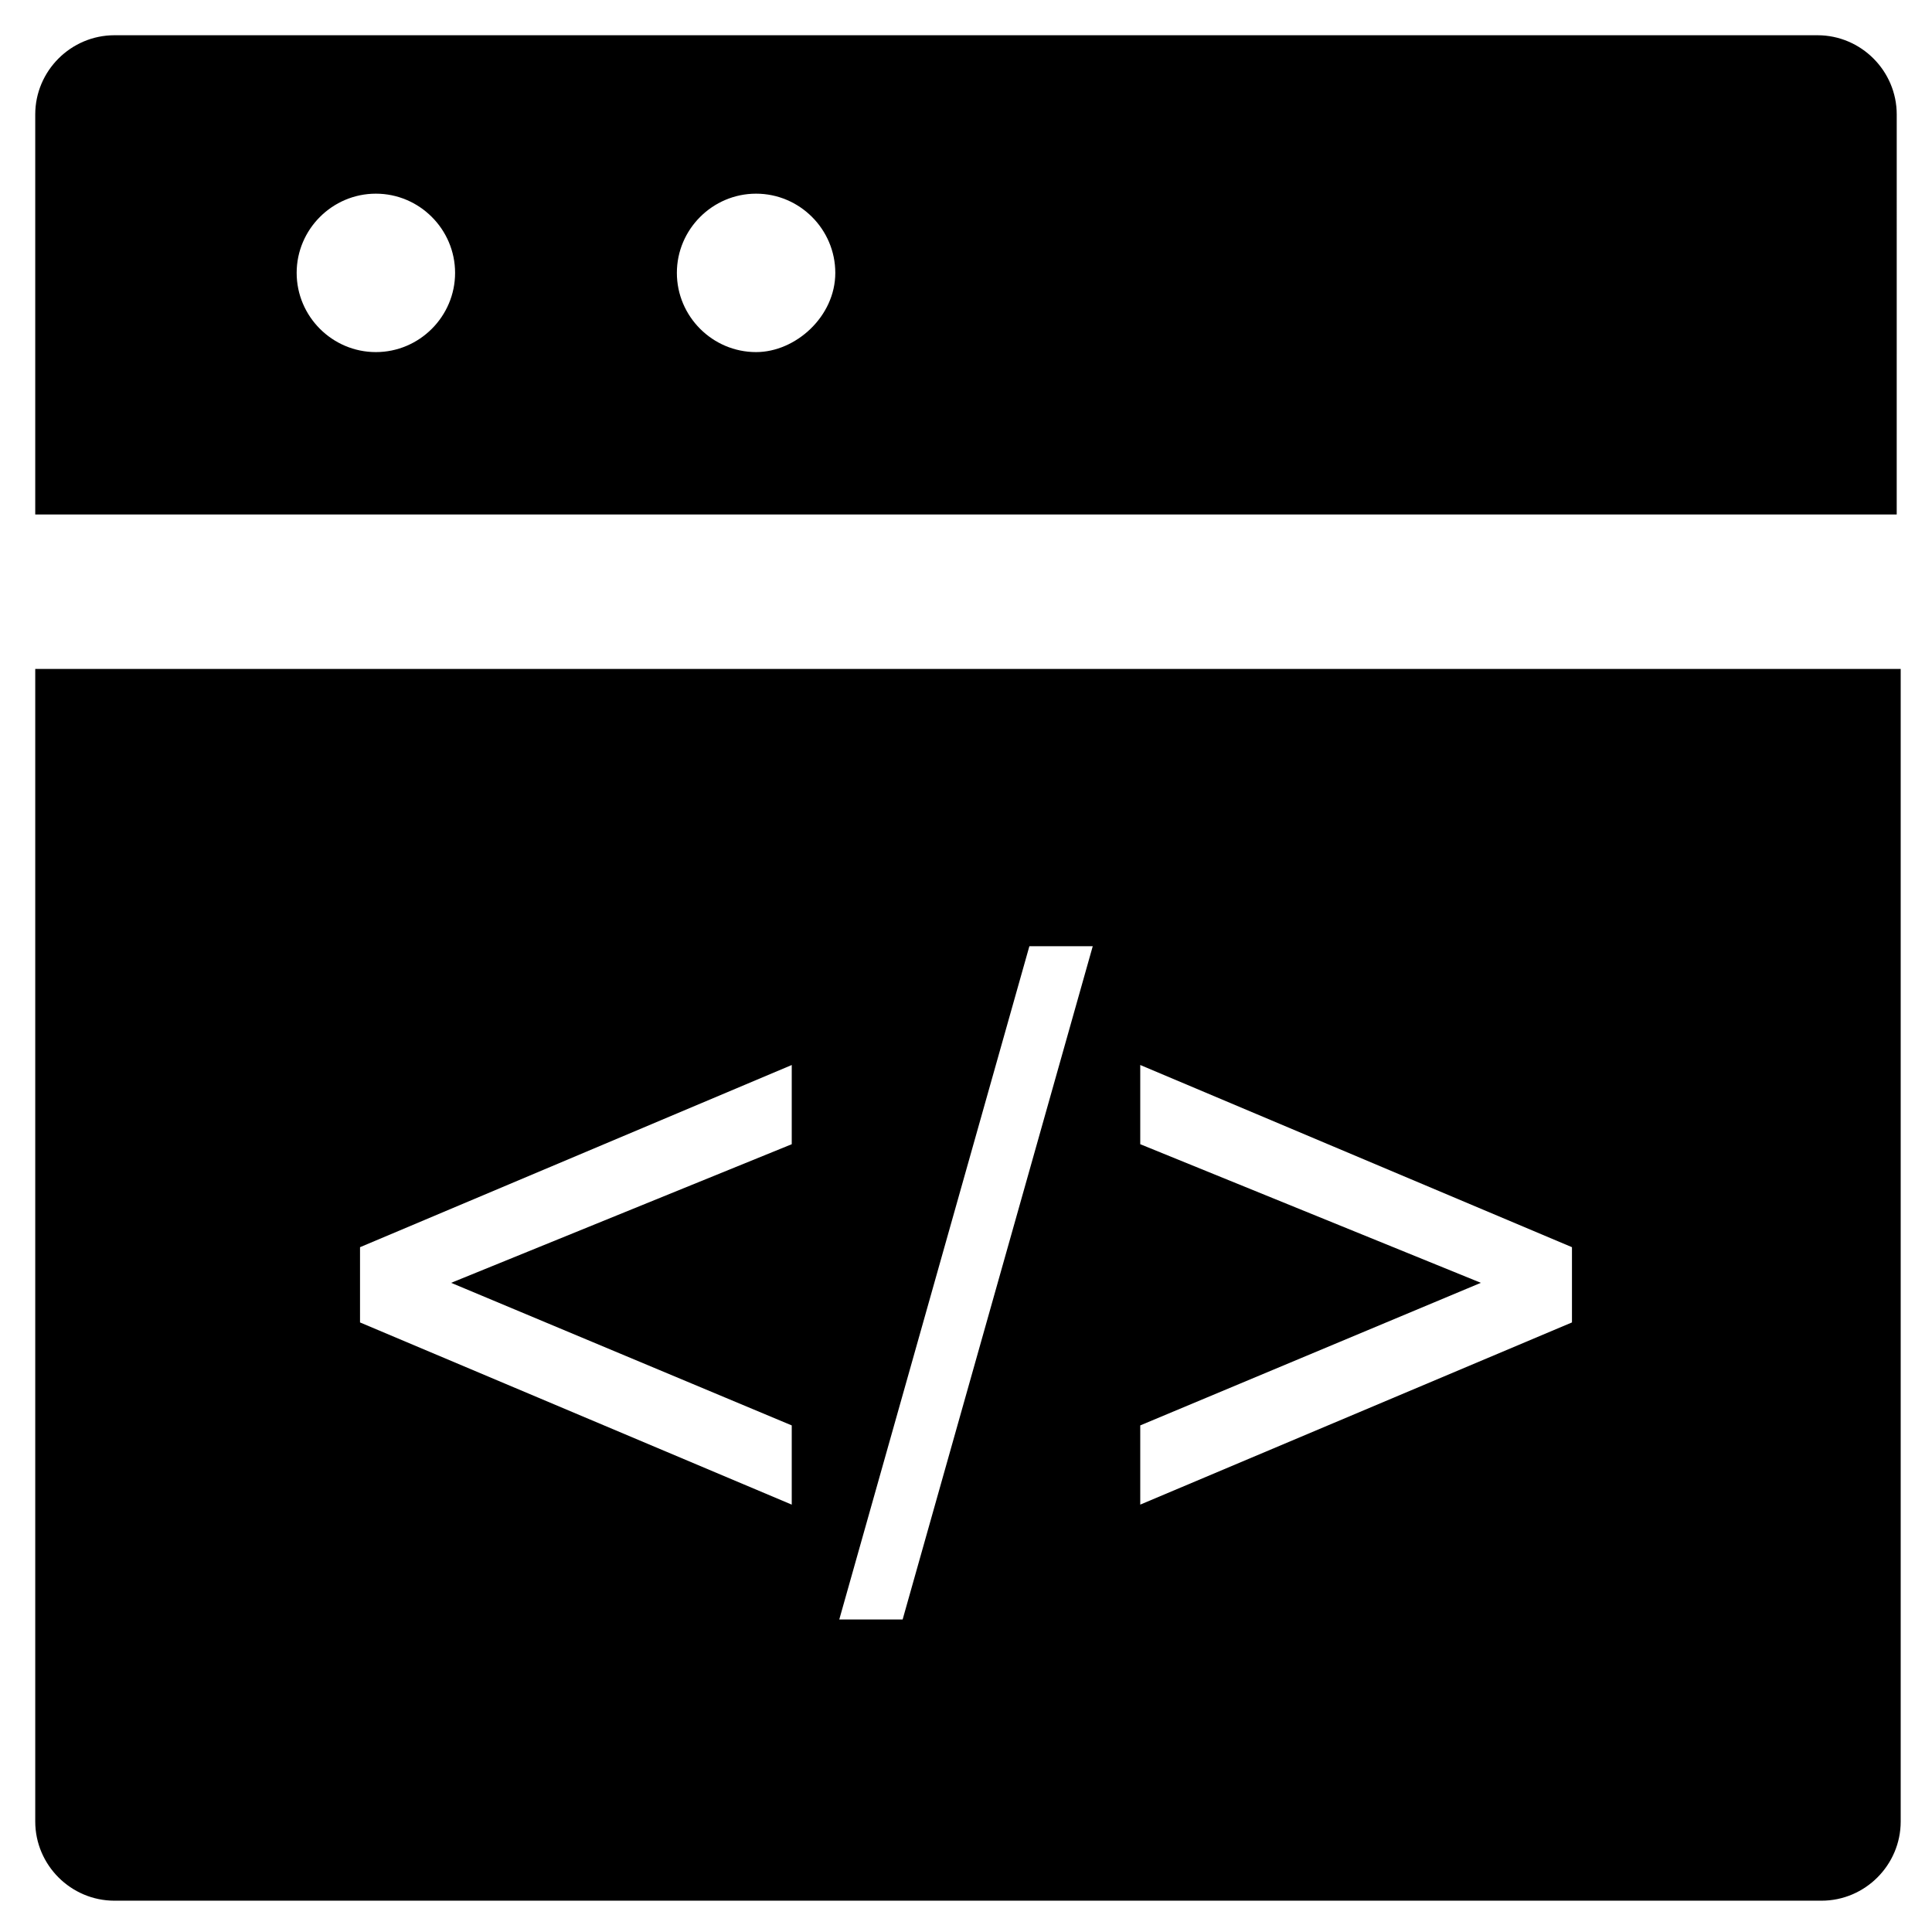
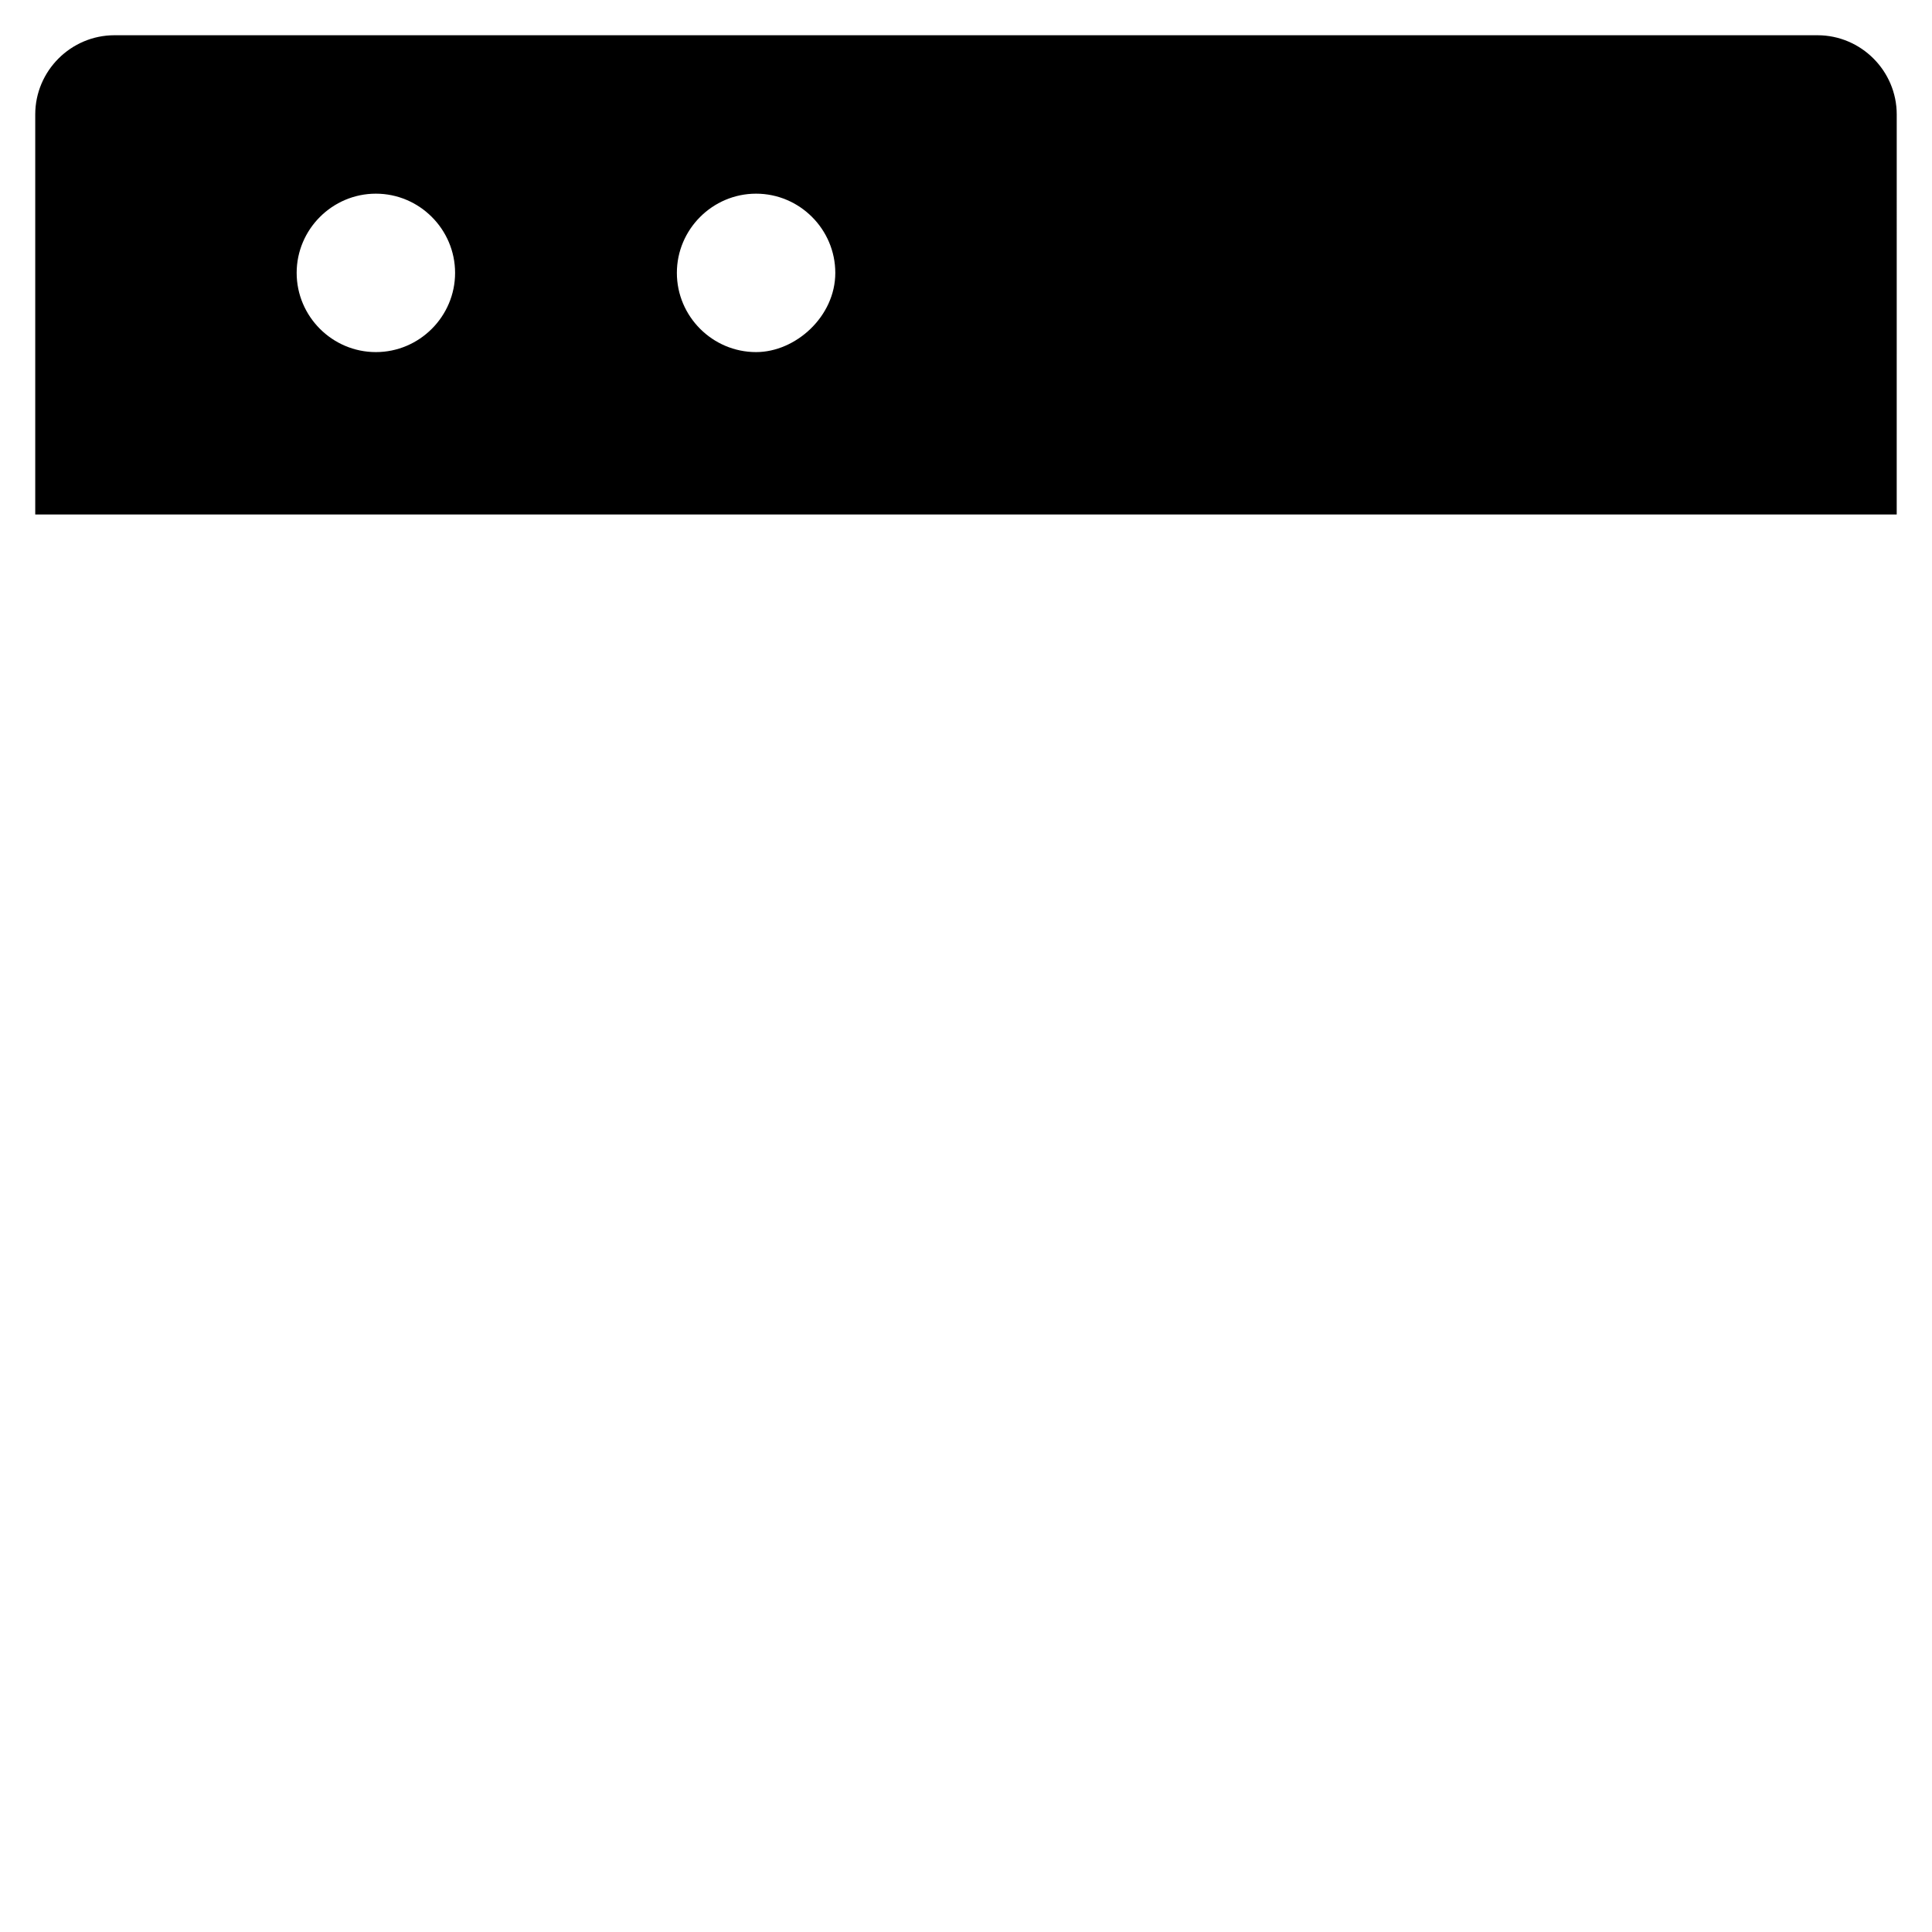
<svg xmlns="http://www.w3.org/2000/svg" fill="#000000" width="800px" height="800px" version="1.1" viewBox="144 144 512 512">
  <g>
    <path d="m625.66 153.34h-451.33c-11.547 0-20.992 9.445-20.992 20.992v106.01h493.31l0.004-106.01c0-11.543-9.449-20.992-20.992-20.992zm-382.05 83.969c-11.547 0-20.992-9.445-20.992-20.992s9.445-20.992 20.992-20.992 20.992 9.445 20.992 20.992-9.449 20.992-20.992 20.992zm100.76 0c-11.547 0-20.992-9.445-20.992-20.992s9.445-20.992 20.992-20.992 20.992 9.445 20.992 20.992-10.496 20.992-20.992 20.992z" />
-     <path d="m153.34 321.28v305.43c0 11.547 9.445 20.992 20.992 20.992h452.38c11.547 0 20.992-9.445 20.992-20.992v-305.43zm200.48 125.95-90.266 36.734 90.266 37.785v20.992l-114.41-48.281v-19.941l114.41-48.281zm29.387 125.95h-16.793l50.383-178.43h16.793zm177.38-78.723-114.41 48.281v-20.992l90.266-37.785-90.266-36.734v-20.992l114.41 48.281z" />
  </g>
</svg>